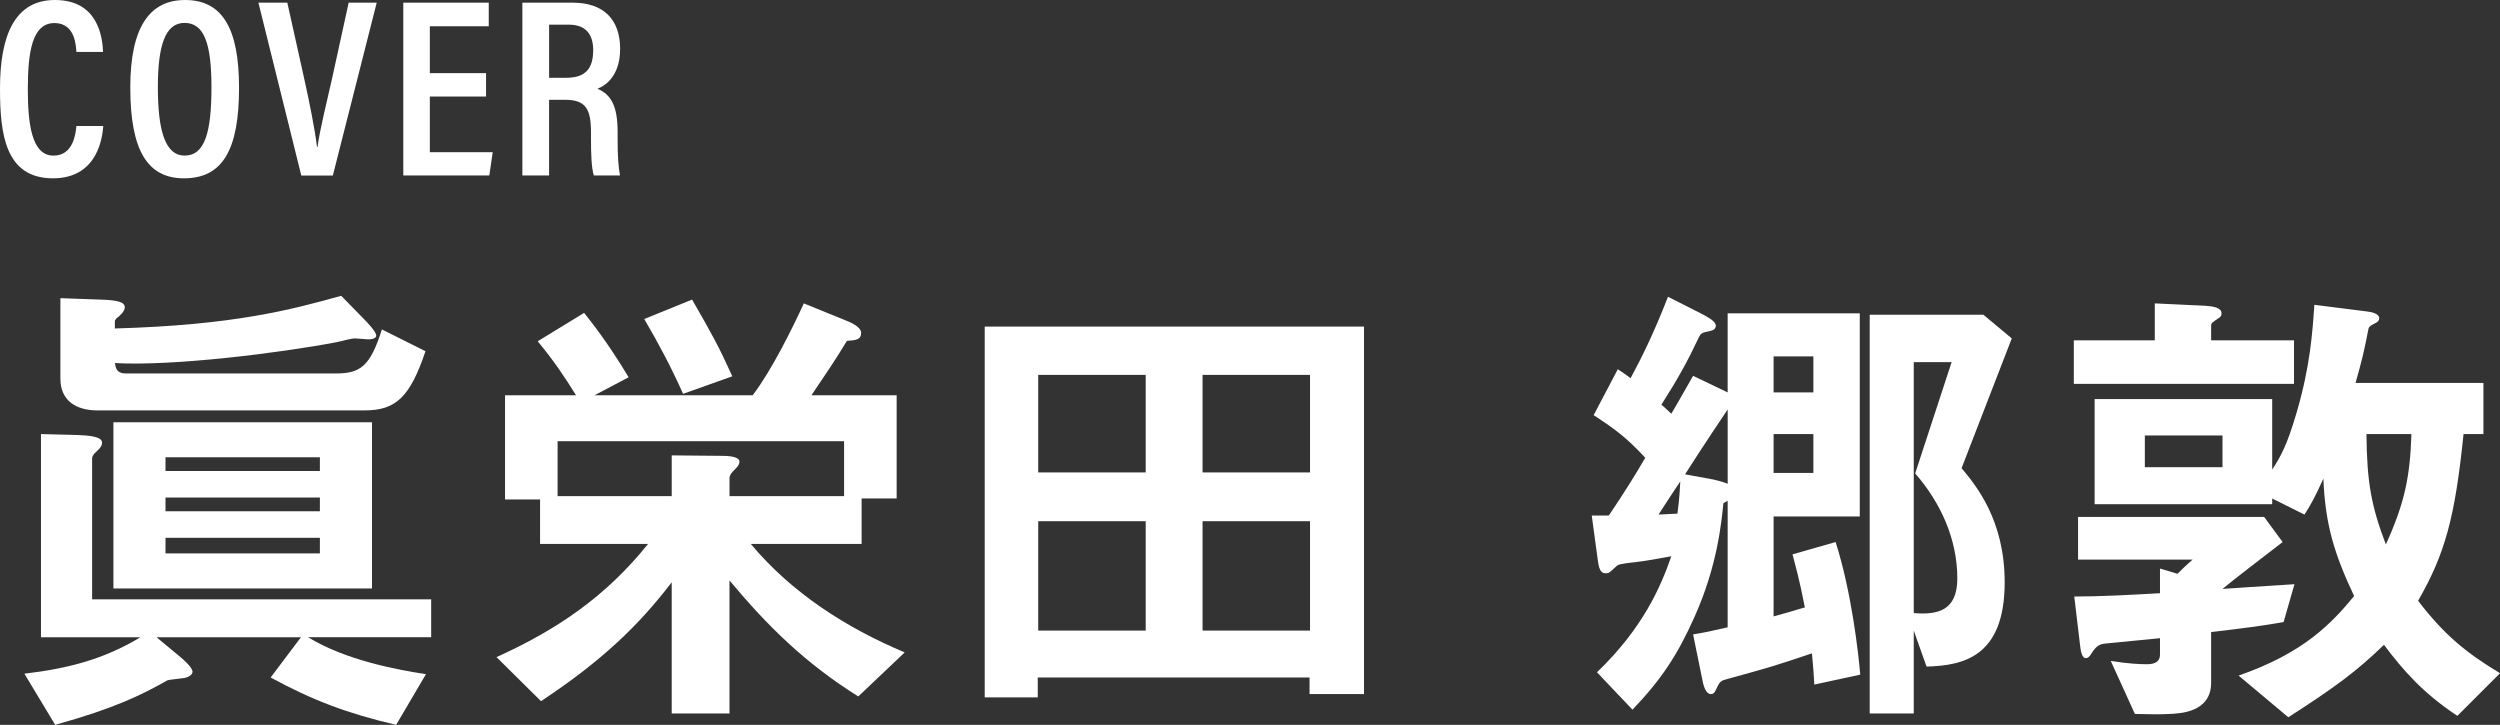
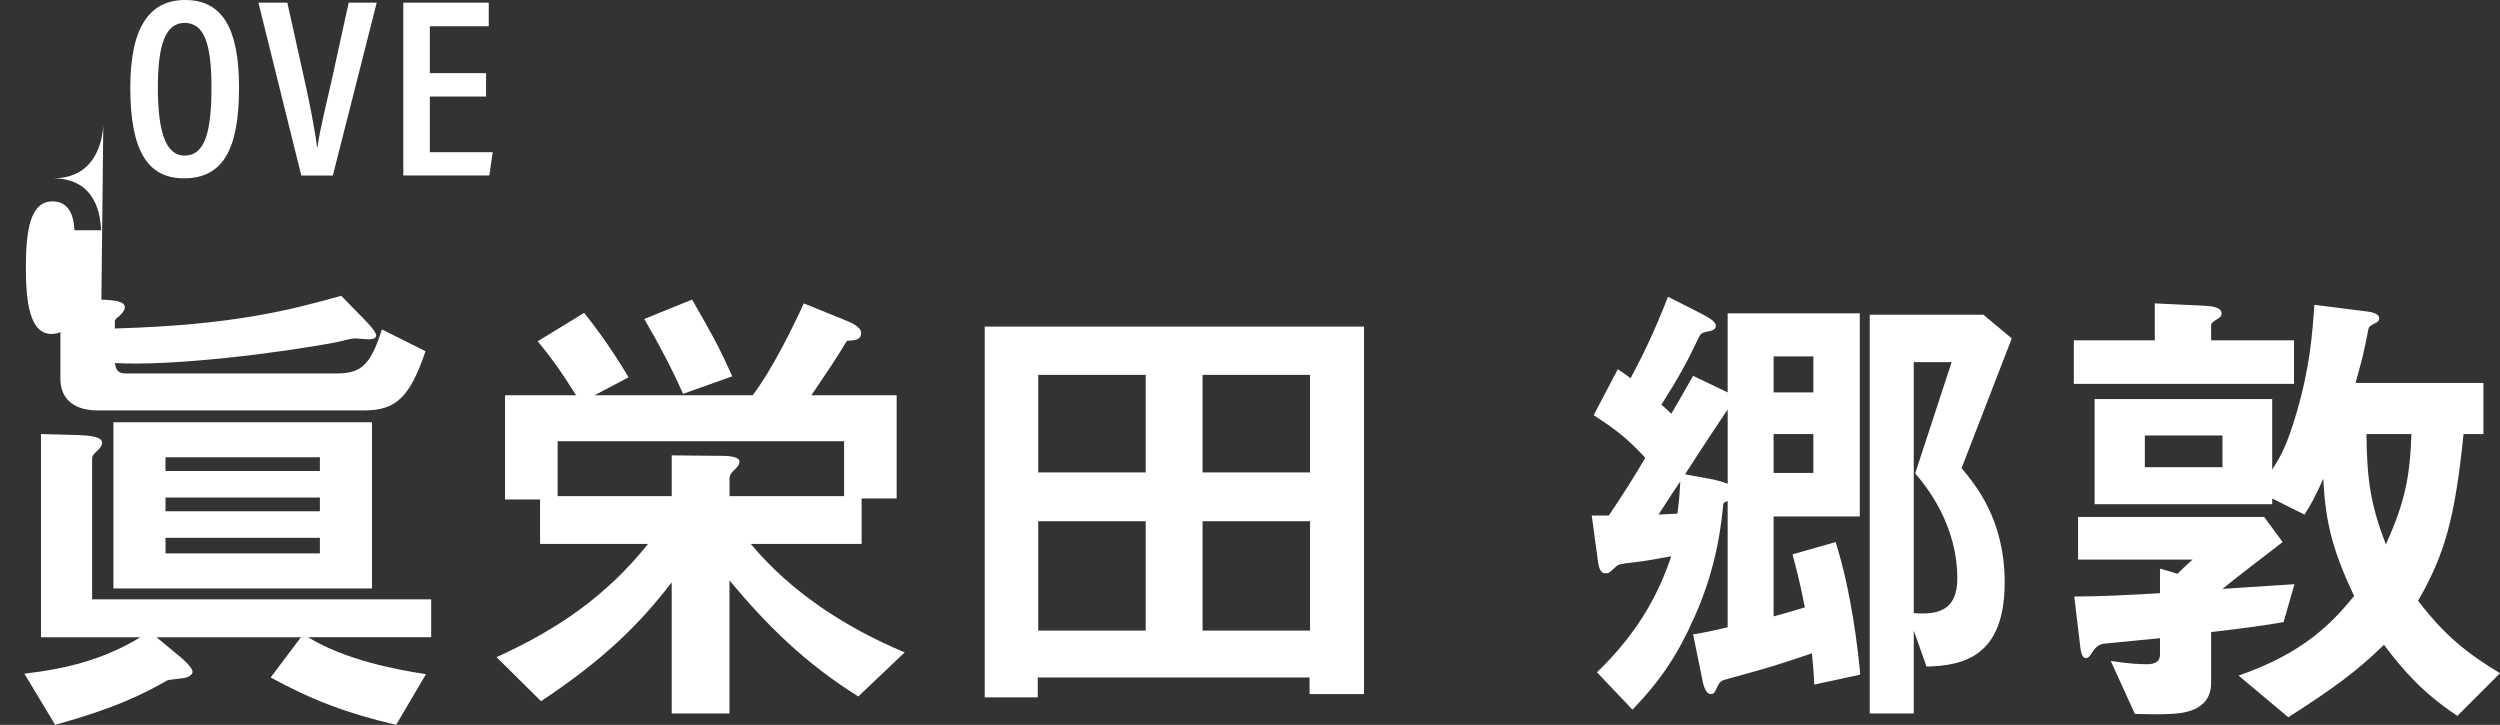
<svg xmlns="http://www.w3.org/2000/svg" id="_レイヤー_2" data-name="レイヤー_2" viewBox="0 0 137.269 39.799">
  <rect x="0" y="0" width="137.269" height="39.799" fill="#333333" stroke="none" />
  <defs>
    <style>
      .cls-1 {
        fill: #fff;
      }
    </style>
  </defs>
  <g id="_レイヤー_1-2" data-name="レイヤー_1">
    <g>
      <g>
-         <path class="cls-1" d="M5.671,6.919c-.042.504-.244,2.872-2.763,2.872C.269,9.791,0,7.318,0,4.859,0,1.893.842,0,3.015,0c2.438,0,2.61,2.153,2.644,2.851h-1.465c-.024-.322-.059-1.585-1.203-1.585-1.214,0-1.463,1.558-1.463,3.619,0,1.863.193,3.66,1.408,3.66,1.099,0,1.218-1.222,1.26-1.625h1.475Z" />
+         <path class="cls-1" d="M5.671,6.919c-.042.504-.244,2.872-2.763,2.872c2.438,0,2.61,2.153,2.644,2.851h-1.465c-.024-.322-.059-1.585-1.203-1.585-1.214,0-1.463,1.558-1.463,3.619,0,1.863.193,3.66,1.408,3.66,1.099,0,1.218-1.222,1.26-1.625h1.475Z" />
        <path class="cls-1" d="M13.125,4.814c0,3.39-.884,4.977-3.026,4.977-2.013,0-2.945-1.552-2.945-4.984,0-3.359,1.087-4.807,3.012-4.807,2.033,0,2.959,1.546,2.959,4.814ZM8.668,4.789c0,2.407.411,3.754,1.469,3.754,1.105,0,1.474-1.269,1.474-3.746,0-2.396-.396-3.54-1.479-3.54-1.064,0-1.464,1.256-1.464,3.531Z" />
        <path class="cls-1" d="M16.543,9.636L14.189.146h1.587l.931,4.189c.287,1.284.583,2.776.7,3.738h.028c.116-.915.501-2.44.787-3.713l.923-4.214h1.54l-2.409,9.49h-1.733Z" />
        <path class="cls-1" d="M26.688,5.302h-3.087v3.056h3.453l-.187,1.277h-4.723V.146h4.692v1.297h-3.235v2.573h3.087v1.287Z" />
-         <path class="cls-1" d="M30.149,5.479v4.157h-1.467V.146h2.759c1.68,0,2.609.901,2.609,2.544,0,1.388-.722,1.985-1.244,2.181.784.333,1.106,1.01,1.106,2.387v.378c0,1.012.043,1.492.13,2h-1.436c-.136-.434-.156-1.217-.156-2.018v-.338c0-1.297-.286-1.801-1.43-1.801h-.873ZM30.149,4.271h.939c1.07,0,1.483-.514,1.483-1.522,0-.864-.407-1.395-1.338-1.395h-1.083v2.917Z" />
      </g>
      <g>
        <path class="cls-1" d="M16.915,34.989c2.08,1.274,4.94,1.794,6.474,2.028l-1.638,2.782c-2.678-.624-4.602-1.352-6.89-2.6l1.664-2.21h-7.93l1.222,1.014c.26.208.754.65.754.884,0,.13-.156.26-.338.312-.13.052-.884.104-1.04.156-1.43.806-2.886,1.534-6.163,2.444l-1.69-2.808c2.392-.286,4.342-.78,6.37-2.002H2.25v-11.155l2.028.052c.598.026,1.326.078,1.326.416,0,.156-.078.286-.286.468-.234.208-.26.312-.26.416v7.722h18.617v2.08h-6.76ZM20.009,22.534H5.344c-1.144,0-2.028-.52-2.028-1.742v-4.42l2.184.078c.832.026,1.352.104,1.352.416,0,.234-.26.442-.338.52-.078.052-.208.156-.208.26v.39c6.552-.182,9.724-1.04,12.428-1.794l1.196,1.222c.234.234.728.754.728.962s-.39.208-.442.208c-.104,0-.572-.052-.702-.052-.286,0-.754.156-1.04.208-3.146.598-9.022,1.326-12.168,1.144.052.286.104.572.598.572h11.518c1.352,0,1.898-.364,2.548-2.418l2.392,1.196c-.858,2.548-1.638,3.25-3.354,3.25ZM6.228,32.311v-9.126h14.197v9.126H6.228ZM17.564,25.108h-8.477v.754h8.477v-.754ZM17.564,27.318h-8.477v.754h8.477v-.754ZM17.564,29.528h-8.477v.858h8.477v-.858Z" />
        <path class="cls-1" d="M47.126,38.239c-2.912-1.82-4.992-3.874-7.072-6.37v7.306h-3.172v-7.202c-1.794,2.34-3.796,4.29-7.176,6.526l-2.444-2.418c3.328-1.508,6.006-3.328,8.32-6.214h-5.928v-2.444h-1.924v-5.72h3.9c-.65-1.04-1.222-1.898-2.106-2.964l2.548-1.56c.39.494,1.274,1.586,2.444,3.536l-1.872.988h8.684c1.066-1.404,2.185-3.692,2.809-5.044l2.366.962c.208.078.78.338.78.65,0,.39-.312.416-.78.442-.676,1.118-1.04,1.638-1.95,2.99h4.68v5.668h-1.924v2.496h-6.084c2.236,2.678,5.226,4.602,8.45,5.954l-2.548,2.418ZM46.347,24.224h-15.73v3.016h6.266v-2.236l2.808.026c.234,0,.91.026.91.312,0,.182-.13.312-.286.468-.13.13-.26.26-.26.468v.962h6.292v-3.016ZM37.506,21.624c-.624-1.404-1.352-2.782-2.132-4.108l2.626-1.066c1.066,1.846,1.482,2.6,2.21,4.212l-2.704.962Z" />
        <path class="cls-1" d="M71.904,38.109v-.91h-14.924v1.092h-2.912v-20.359h20.827v20.177h-2.99ZM62.908,20.584h-5.902v5.356h5.902v-5.356ZM62.908,28.618h-5.902v6.006h5.902v-6.006ZM71.931,20.584h-5.902v5.356h5.902v-5.356ZM71.931,28.618h-5.902v6.006h5.902v-6.006Z" />
        <path class="cls-1" d="M99.62,37.589c-.026-.468-.052-.91-.13-1.716-2.002.676-2.262.754-4.628,1.404-.338.078-.416.156-.52.338-.208.442-.234.494-.416.494-.234,0-.364-.39-.416-.598l-.546-2.678c.65-.104,1.118-.208,1.898-.39v-6.942c-.052.026-.208.104-.234.13-.104.988-.312,3.406-1.586,6.24-.937,2.106-1.82,3.432-3.406,5.096l-1.95-2.054c2.522-2.418,3.51-4.706,4.082-6.37-.858.156-1.586.286-1.898.312-.91.104-1.014.13-1.144.26-.364.338-.39.364-.546.364-.182,0-.364-.052-.442-.676l-.338-2.496h.936c.806-1.196,1.43-2.184,2.002-3.172-1.014-1.092-1.638-1.56-2.834-2.34l1.326-2.522c.208.13.494.338.702.494.598-1.118,1.222-2.34,2.054-4.472l1.898.962c.182.104.728.364.728.624,0,.208-.182.26-.286.286-.468.104-.52.104-.65.364-.624,1.326-1.144,2.262-2.054,3.692.078.052.468.416.546.494.182-.312.39-.65,1.196-2.08l1.898.91v-4.342h7.254v11.154h-4.732v5.486c.39-.104,1.04-.286,1.716-.494-.13-.624-.234-1.274-.676-2.912l2.366-.676c.884,2.782,1.248,6.084,1.352,7.28l-2.522.546ZM91.065,28.254c.078,0,.624-.026,1.04-.052.13-.988.13-1.404.156-1.768-.312.468-.494.728-1.196,1.82ZM94.862,22.482c-1.43,2.132-1.872,2.834-2.34,3.562l1.561.286c.104.026.468.104.78.234v-4.082ZM99.568,19.57h-2.184v1.976h2.184v-1.976ZM99.568,23.834h-2.184v2.132h2.184v-2.132ZM107.706,25.706c.78.936,2.366,2.834,2.366,6.266,0,4.082-2.262,4.576-4.29,4.628l-.702-1.976v4.55h-2.418v-21.893h6.24l1.56,1.3-2.756,7.124ZM105.158,25.992l2.002-6.11h-2.08v13.781c1.274.104,2.392-.104,2.392-1.898,0-2.158-.91-4.16-2.314-5.772Z" />
        <path class="cls-1" d="M113.868,21.078v-2.392h4.446v-2.028l2.756.13c.442.026.91.104.91.416,0,.156-.078.208-.156.26-.39.26-.416.286-.416.416v.806h4.55v2.392h-12.09ZM125.386,34.157c-1.014.182-2.366.364-3.978.546v2.782c0,1.638-1.716,1.69-2.288,1.716-.598.026-.806.026-1.898,0l-1.326-2.912c.962.156,1.612.182,2.002.182.468,0,.702-.182.702-.52v-.91c-.962.104-1.95.182-2.912.286-.338.026-.52.078-.78.442-.182.312-.26.364-.39.364-.234,0-.286-.52-.312-.754l-.312-2.626c1.378,0,2.912-.078,4.706-.182v-1.352l.962.286c.13-.13.468-.468.832-.78h-6.292v-2.34h10.218l1.014,1.378c-1.144.884-2.652,2.028-3.302,2.574,1.04-.078,1.586-.104,3.952-.26l-.598,2.08ZM134.928,39.305c-1.924-1.274-2.99-2.522-4.03-3.9-1.534,1.482-2.704,2.34-5.252,3.978l-2.73-2.288c3.588-1.248,5.096-2.86,6.344-4.368-1.092-2.314-1.586-3.926-1.69-6.448-.442.988-.729,1.508-1.04,1.976l-1.769-.884v.312h-9.75v-5.772h9.75v3.874c.468-.728.806-1.3,1.353-3.172.728-2.496.858-4.342.962-5.876l2.886.364c.26.026.676.13.676.364,0,.13-.078.208-.182.26-.312.156-.39.208-.416.364-.26,1.326-.312,1.534-.702,2.938h7.021v2.808h-1.092c-.468,4.576-1.014,6.578-2.496,9.152,1.456,1.898,2.652,2.86,4.498,3.978l-2.34,2.34ZM122.032,23.912h-4.264v1.742h4.264v-1.742ZM129.936,23.834c.026,2.626.26,3.952,1.066,6.058,1.04-2.288,1.326-3.718,1.404-6.058h-2.47Z" />
      </g>
    </g>
  </g>
</svg>